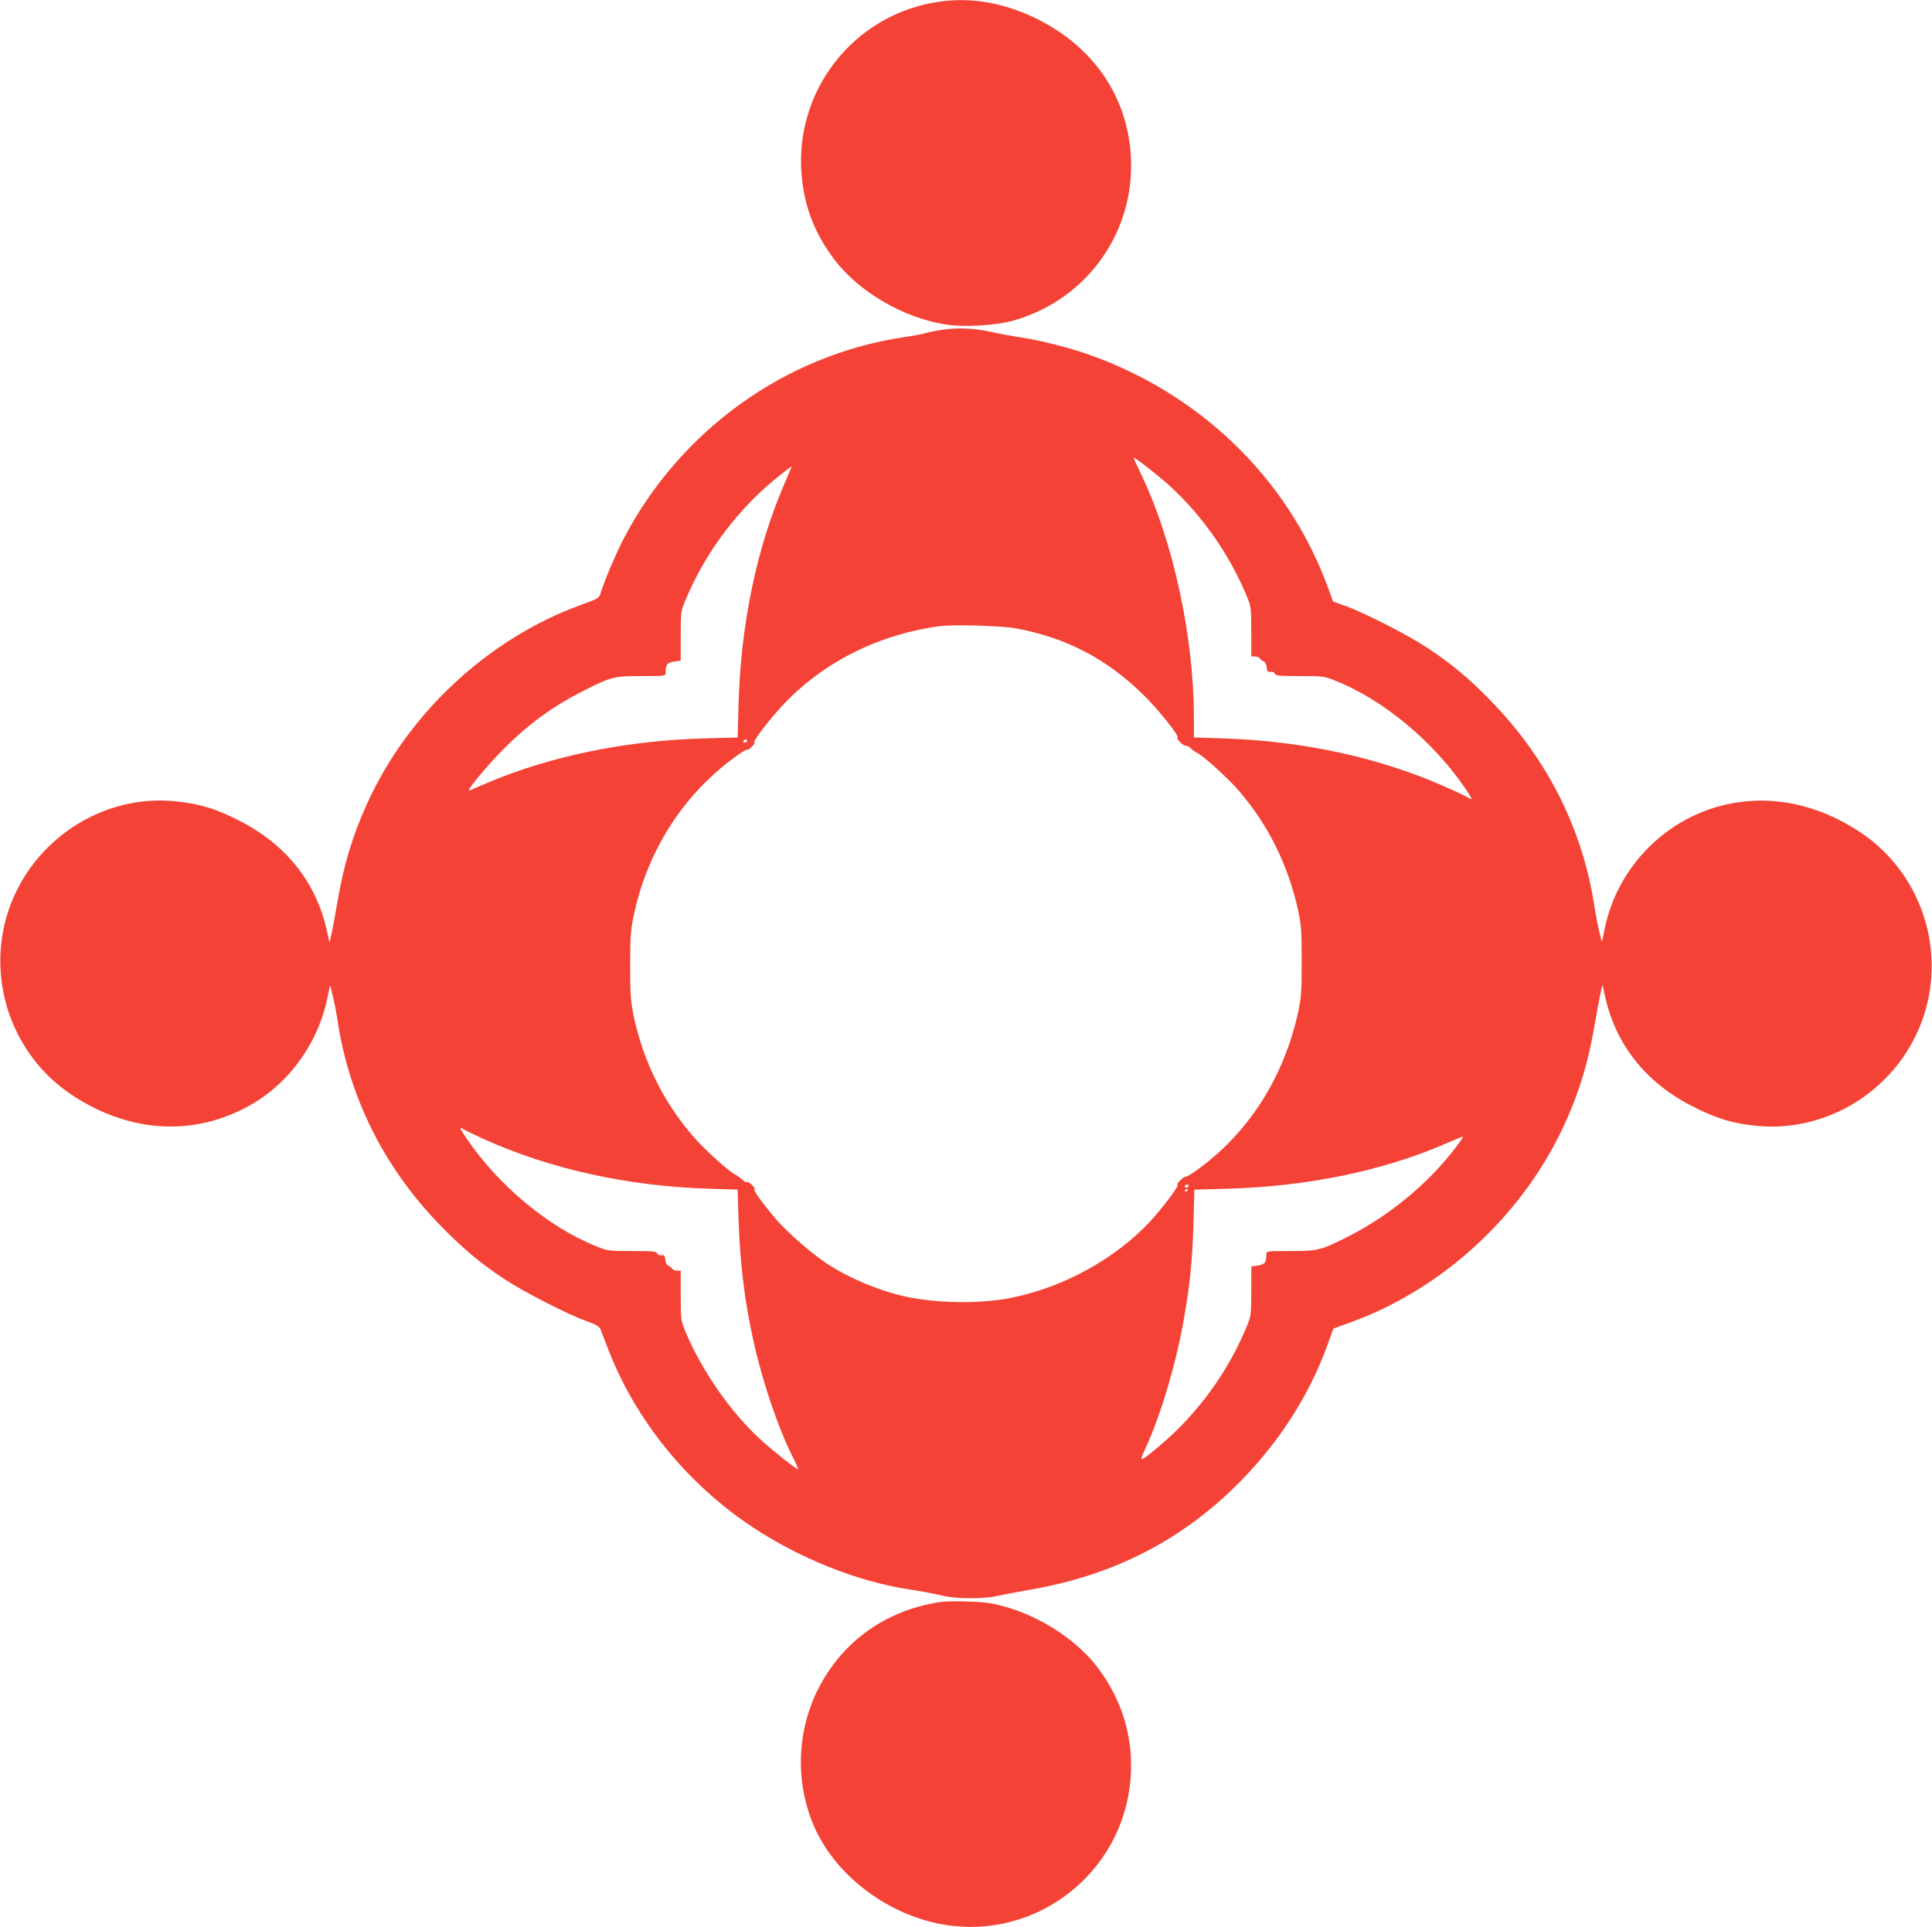
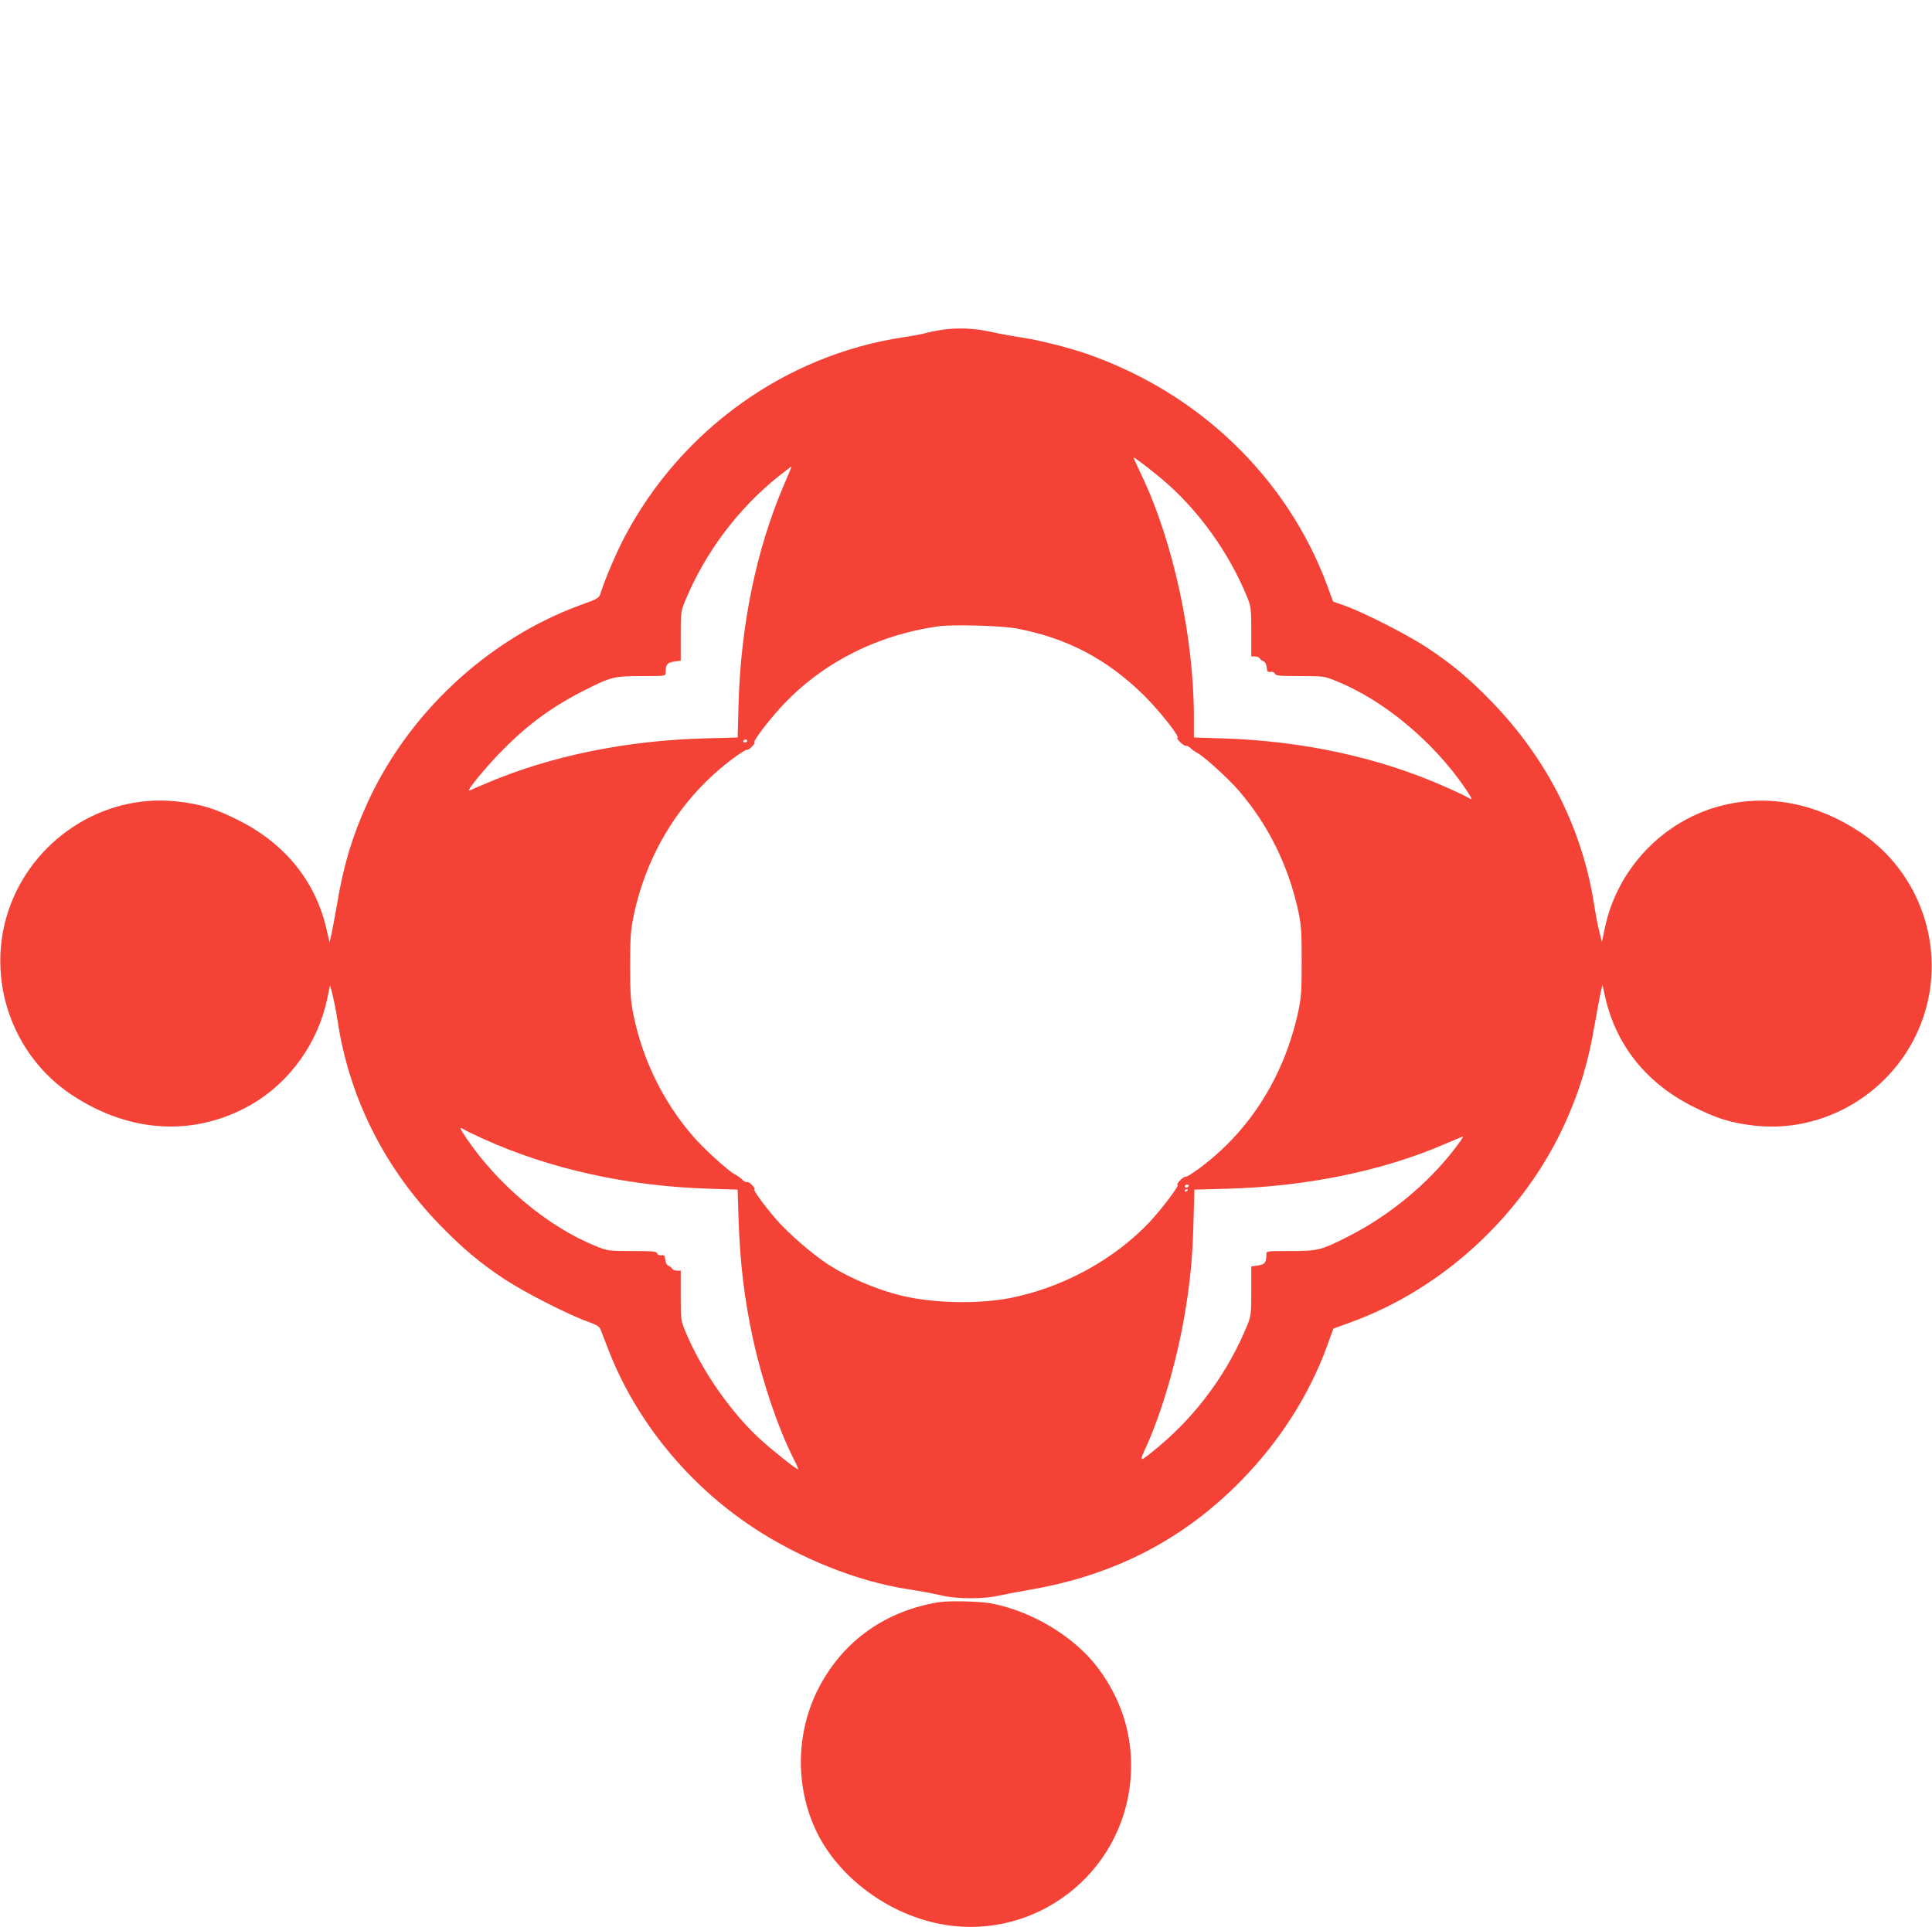
<svg xmlns="http://www.w3.org/2000/svg" version="1.0" width="1280pt" height="1277pt" viewBox="0 0 1280 1277" preserveAspectRatio="xMidYMid meet">
  <g transform="translate(0,1277) scale(0.1,-0.1)" fill="#f44336" stroke="none">
-     <path d="M6197 12755 c-549 -92 -935 -591 -886 -1147 17 -203 85 -381 210 -549 161 -218 459 -394 742 -439 119 -19 329 -8 445 24 505 140 831 612 781 1133 -35 374 -255 684 -609 863 -230 115 -455 153 -683 115z" />
    <path d="M6276 10589 c-43 -5 -101 -15 -130 -23 -28 -8 -100 -22 -161 -31 -781 -117 -1473 -613 -1848 -1325 -51 -97 -125 -268 -156 -365 -13 -40 -13 -40 -134 -84 -614 -224 -1146 -719 -1417 -1321 -95 -209 -154 -405 -195 -650 -14 -80 -31 -172 -38 -205 l-14 -60 -18 80 c-70 317 -269 567 -572 723 -163 84 -265 115 -429 132 -484 50 -951 -255 -1108 -724 -151 -453 22 -957 419 -1221 384 -255 815 -279 1189 -65 256 147 445 412 505 707 l18 85 16 -64 c9 -34 24 -110 33 -168 76 -512 312 -983 684 -1363 145 -149 258 -244 420 -352 130 -86 423 -236 547 -280 66 -24 84 -35 92 -55 5 -14 30 -79 56 -145 183 -466 525 -883 953 -1166 310 -205 689 -357 1022 -409 109 -17 156 -26 240 -45 94 -21 271 -21 360 0 36 8 130 26 210 40 564 96 1025 335 1410 731 251 258 444 562 560 879 l44 121 121 44 c613 224 1144 719 1415 1320 95 209 154 405 195 650 14 80 31 172 38 205 l14 60 17 -79 c71 -318 269 -568 573 -724 162 -83 265 -115 426 -132 487 -50 954 254 1111 724 151 453 -22 957 -419 1221 -289 192 -607 254 -913 178 -391 -97 -701 -421 -781 -820 l-18 -85 -16 64 c-9 34 -24 110 -33 168 -77 513 -311 979 -684 1363 -144 149 -258 244 -420 352 -129 86 -423 236 -547 280 l-81 29 -37 101 c-265 719 -852 1284 -1600 1542 -117 40 -299 86 -405 103 -101 16 -152 25 -235 43 -95 20 -185 25 -279 16z m1419 -991 c239 -200 447 -487 569 -788 24 -59 26 -74 26 -227 l0 -163 25 0 c13 0 28 -6 32 -13 4 -8 16 -16 25 -20 10 -3 18 -19 20 -39 3 -28 7 -33 26 -30 13 2 25 -3 28 -12 5 -14 30 -16 166 -16 155 0 162 -1 236 -31 317 -126 649 -403 861 -715 47 -70 50 -80 19 -60 -13 8 -84 42 -159 75 -437 193 -938 301 -1466 318 l-193 6 0 131 c0 532 -136 1164 -345 1603 -30 64 -55 118 -55 120 0 8 91 -61 185 -139z m-2502 -43 c-182 -425 -286 -928 -300 -1456 l-6 -216 -221 -6 c-516 -14 -1015 -116 -1431 -292 -60 -26 -117 -49 -125 -53 -29 -12 118 166 230 278 166 166 326 282 533 386 175 89 197 94 377 94 159 0 160 0 160 23 0 53 10 66 56 73 l44 6 0 163 c0 157 1 164 30 235 133 321 354 615 626 830 42 33 78 60 79 60 1 0 -22 -56 -52 -125z m1539 -949 c336 -63 603 -203 849 -446 97 -96 237 -272 220 -278 -13 -4 42 -58 56 -54 6 2 20 -5 30 -15 10 -10 30 -24 43 -31 47 -24 205 -168 278 -252 196 -228 328 -496 394 -800 19 -91 22 -134 22 -330 0 -196 -3 -239 -22 -330 -93 -431 -321 -794 -655 -1041 -44 -33 -85 -58 -91 -57 -14 5 -68 -50 -54 -54 12 -4 -104 -158 -183 -243 -234 -249 -570 -434 -919 -505 -200 -40 -475 -38 -690 6 -173 36 -383 123 -529 219 -107 71 -256 201 -337 293 -87 101 -160 202 -145 202 5 0 -2 12 -17 28 -15 15 -30 24 -33 19 -3 -4 -17 3 -30 15 -14 13 -36 29 -50 36 -46 24 -204 168 -277 252 -198 229 -334 506 -395 804 -19 95 -22 143 -22 326 0 183 3 231 22 326 87 425 322 798 661 1049 47 35 89 61 92 57 3 -4 17 5 32 21 15 15 22 27 17 27 -15 0 60 103 149 205 267 306 647 506 1072 565 97 13 410 4 512 -14z m-1782 -746 c0 -5 -7 -10 -16 -10 -8 0 -12 5 -9 10 3 6 10 10 16 10 5 0 9 -4 9 -10z m-1745 -2638 c444 -200 953 -312 1491 -329 l191 -6 6 -196 c10 -292 39 -537 98 -804 59 -268 164 -580 263 -776 21 -40 36 -75 34 -77 -6 -5 -157 113 -246 194 -198 179 -394 461 -502 721 -29 72 -30 78 -30 237 l0 164 -25 0 c-13 0 -28 6 -32 13 -4 8 -16 16 -25 20 -10 3 -18 19 -20 39 -3 28 -7 33 -26 30 -13 -2 -25 3 -28 12 -5 14 -30 16 -166 16 -155 0 -162 1 -236 31 -317 126 -649 403 -861 715 -47 70 -50 80 -18 60 12 -8 72 -37 132 -64z m6433 -64 c-178 -233 -439 -448 -711 -584 -175 -89 -197 -94 -377 -94 -159 0 -160 0 -160 -22 0 -54 -10 -67 -56 -74 l-44 -6 0 -162 c0 -152 -2 -167 -26 -226 -125 -308 -330 -590 -583 -802 -136 -113 -137 -113 -90 -11 101 219 201 558 253 855 40 228 57 397 63 634 l6 221 221 6 c520 14 1028 118 1438 296 62 27 117 49 121 50 5 1 -20 -36 -55 -81z m-1763 -248 c-3 -5 -10 -10 -16 -10 -5 0 -9 5 -9 10 0 6 7 10 16 10 8 0 12 -4 9 -10z m-5 -24 c0 -3 -4 -8 -10 -11 -5 -3 -10 -1 -10 4 0 6 5 11 10 11 6 0 10 -2 10 -4z" />
    <path d="M6220 2153 c-348 -56 -626 -251 -788 -553 -156 -290 -168 -647 -32 -947 146 -321 492 -578 861 -638 606 -98 1171 340 1228 953 25 269 -47 523 -210 743 -155 210 -438 382 -712 434 -73 14 -282 19 -347 8z" />
  </g>
</svg>